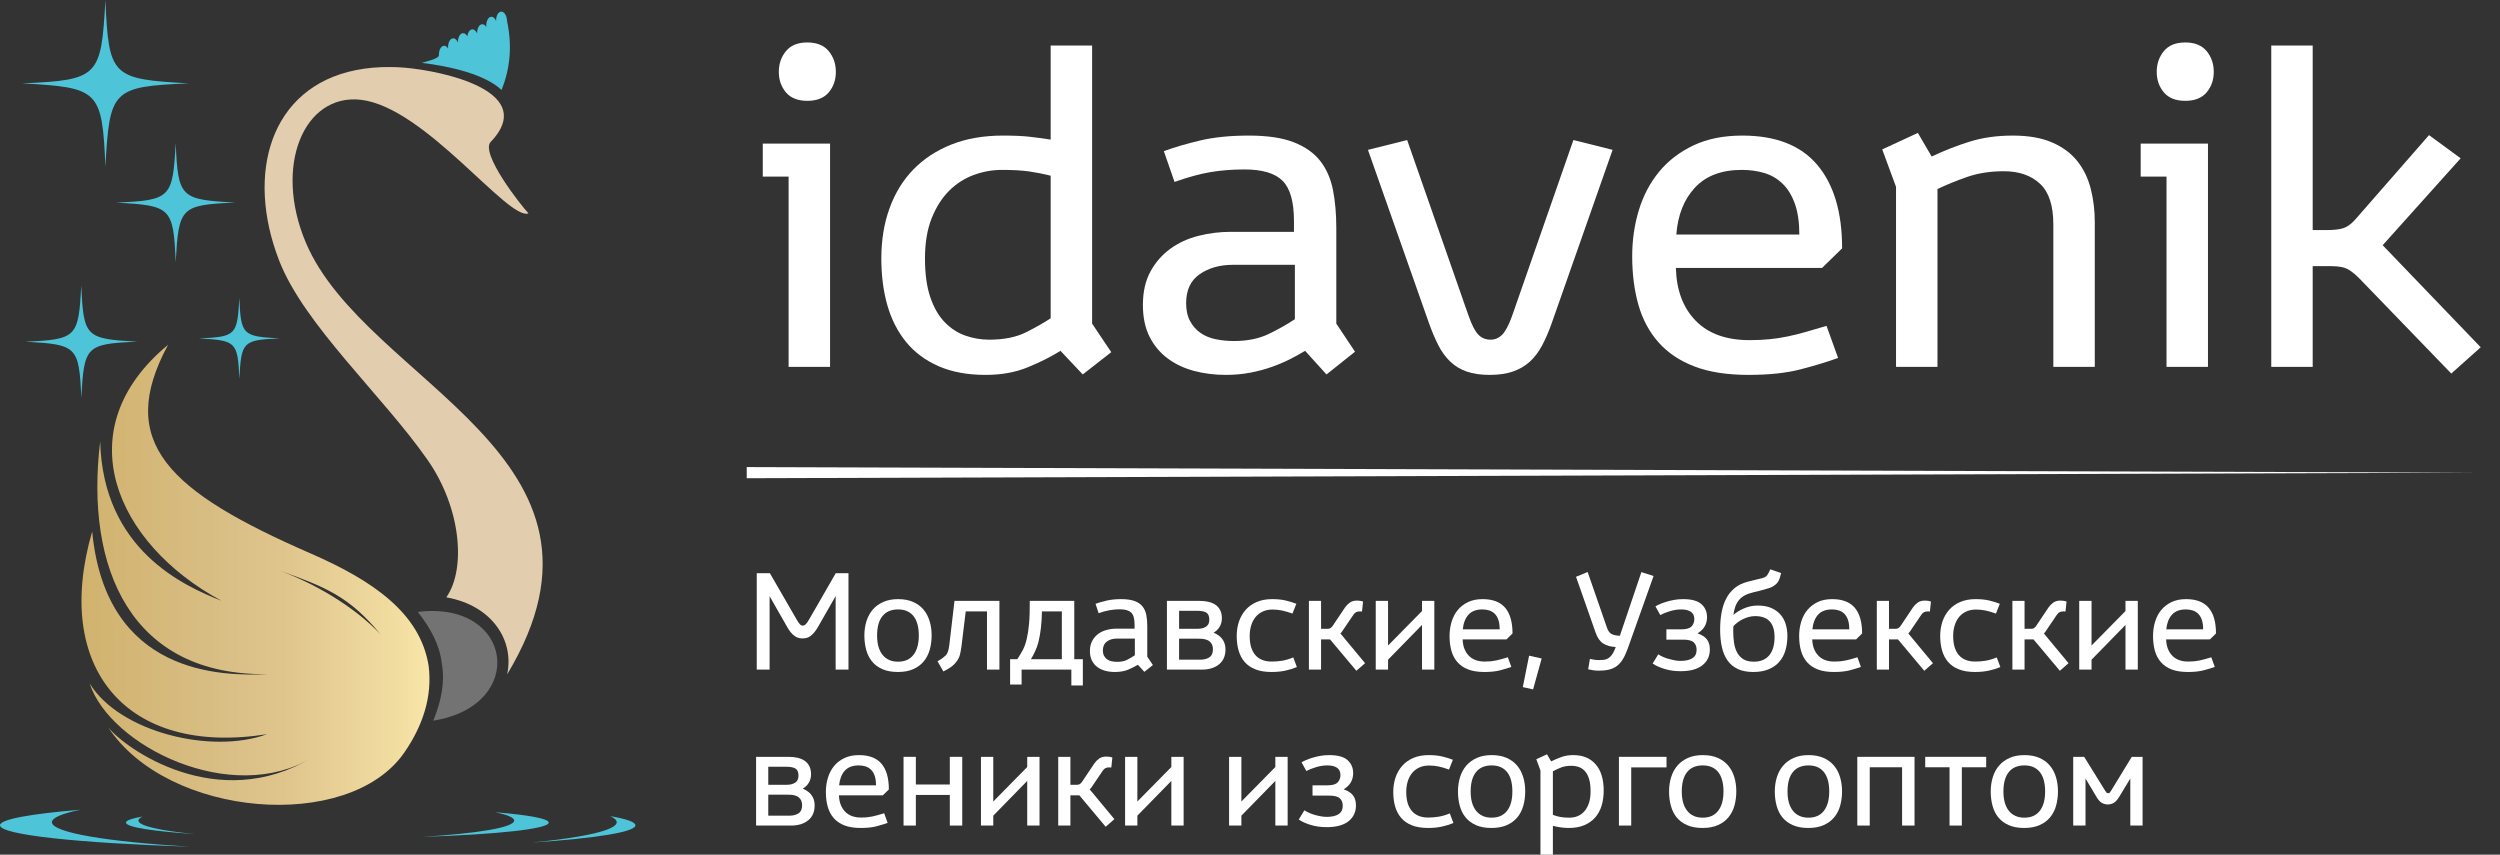
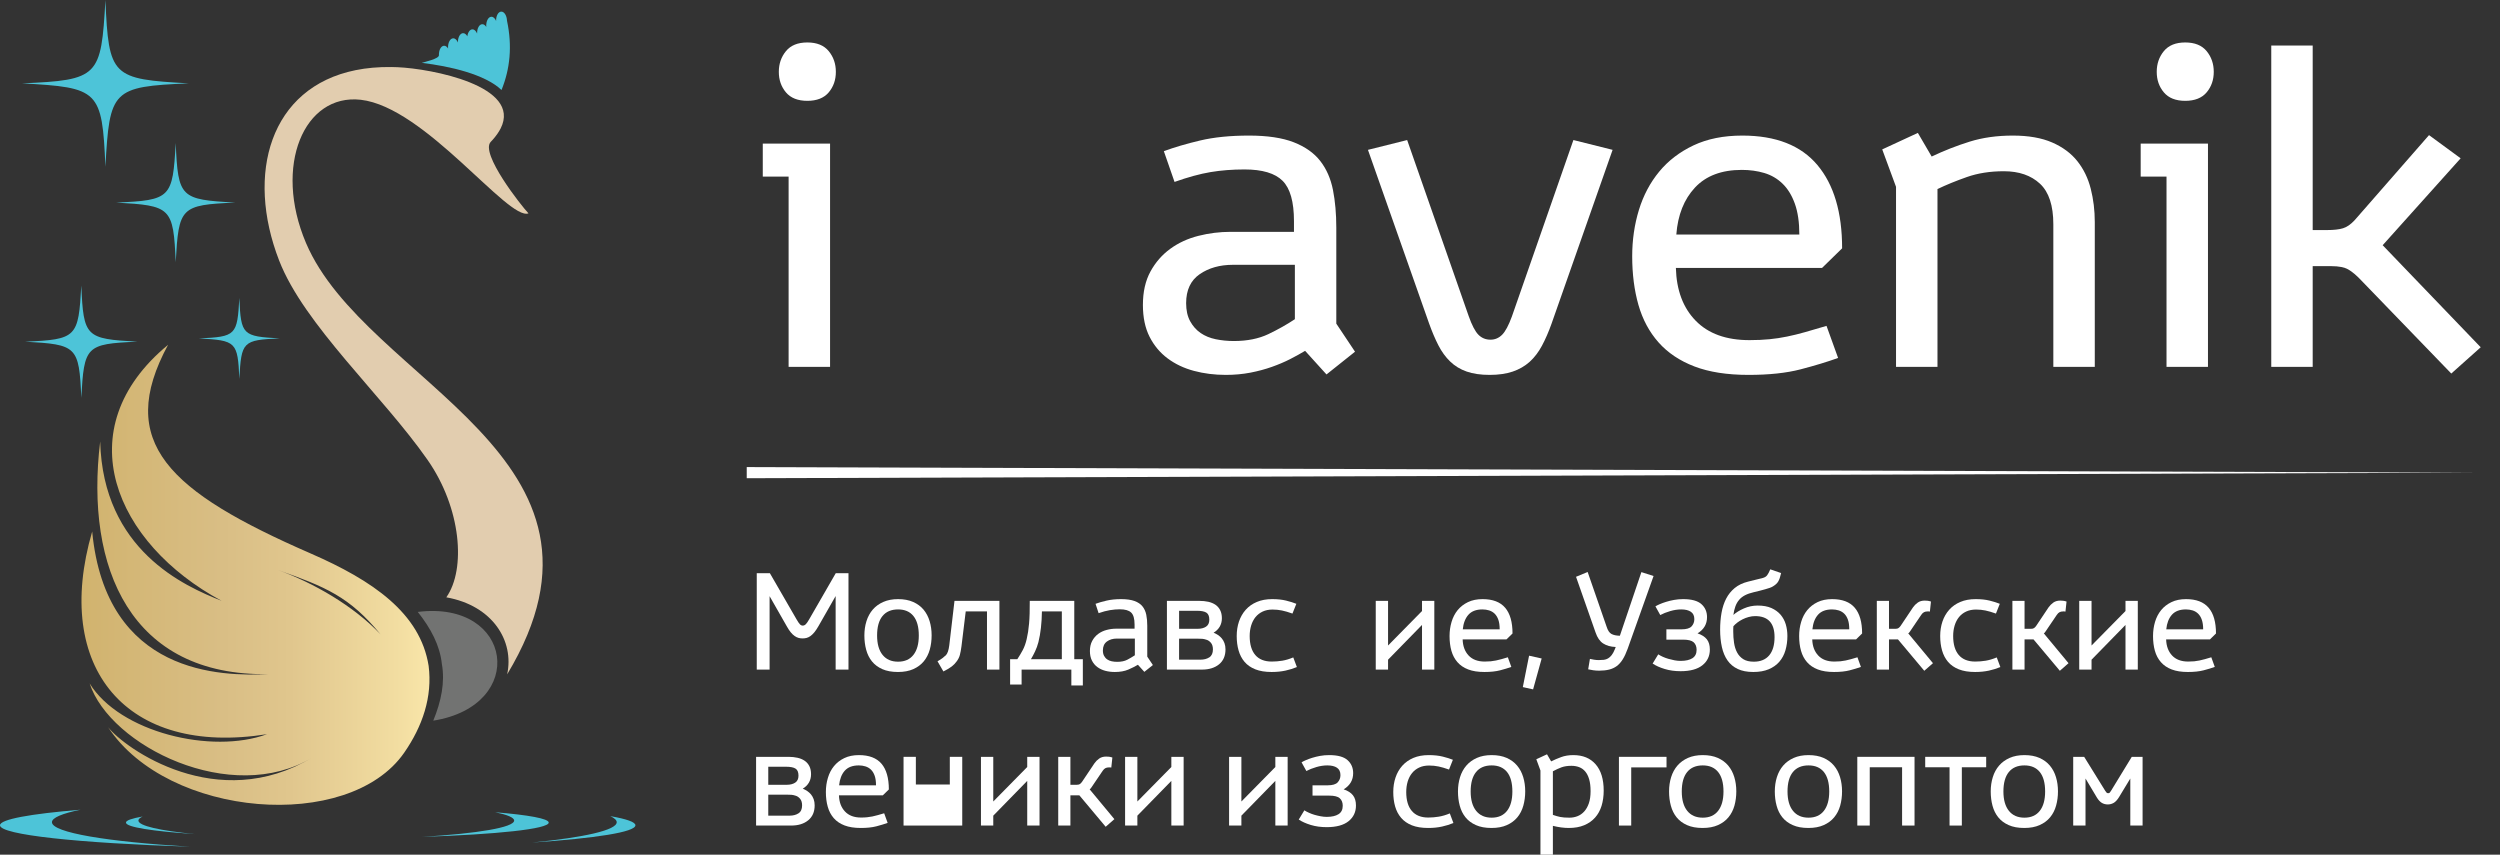
<svg xmlns="http://www.w3.org/2000/svg" width="117" height="40" viewBox="0 0 117 40" fill="none">
  <rect x="0" y="0" width="117" height="40" fill="#333333" stroke="none" />
  <path d="M35.416 26.825H36.03L37.281 28.99C37.344 29.099 37.395 29.174 37.434 29.215C37.474 29.257 37.519 29.278 37.569 29.278C37.619 29.278 37.665 29.258 37.706 29.218C37.748 29.179 37.8 29.105 37.863 28.996L39.114 26.825H39.709V31.336H39.108V27.895L38.301 29.309C38.234 29.426 38.169 29.522 38.107 29.597C38.044 29.672 37.983 29.73 37.922 29.772C37.862 29.814 37.801 29.842 37.741 29.857C37.68 29.871 37.619 29.878 37.556 29.878C37.494 29.878 37.432 29.87 37.372 29.854C37.311 29.837 37.251 29.808 37.19 29.766C37.13 29.724 37.069 29.667 37.009 29.594C36.948 29.521 36.887 29.428 36.824 29.315L36.017 27.901V31.336H35.416V26.825H35.416Z" fill="white" />
  <path d="M42.024 31.449C41.736 31.449 41.492 31.404 41.291 31.315C41.091 31.225 40.929 31.104 40.807 30.952C40.684 30.8 40.594 30.619 40.538 30.411C40.481 30.202 40.453 29.979 40.453 29.741C40.453 29.503 40.485 29.28 40.55 29.072C40.615 28.863 40.713 28.683 40.844 28.53C40.975 28.378 41.14 28.258 41.338 28.171C41.536 28.083 41.767 28.039 42.03 28.039C42.301 28.039 42.536 28.083 42.734 28.171C42.932 28.258 43.094 28.378 43.222 28.53C43.349 28.683 43.444 28.862 43.506 29.069C43.569 29.275 43.6 29.497 43.6 29.735C43.6 29.973 43.571 30.196 43.513 30.404C43.454 30.613 43.361 30.794 43.234 30.949C43.107 31.103 42.943 31.225 42.743 31.315C42.543 31.404 42.303 31.449 42.024 31.449ZM42.03 30.967C42.343 30.967 42.583 30.861 42.749 30.648C42.916 30.436 43 30.133 43 29.741C43 29.341 42.916 29.037 42.749 28.831C42.583 28.624 42.343 28.521 42.03 28.521C41.713 28.521 41.47 28.624 41.301 28.831C41.132 29.037 41.048 29.341 41.048 29.741C41.048 30.133 41.133 30.436 41.304 30.648C41.475 30.861 41.717 30.967 42.03 30.967Z" fill="white" />
  <path d="M43.876 30.949C43.984 30.886 44.066 30.833 44.123 30.789C44.179 30.745 44.23 30.701 44.276 30.655C44.309 30.617 44.339 30.563 44.364 30.492C44.389 30.421 44.41 30.325 44.426 30.204L44.67 28.121H46.773V31.337H46.191V28.615H45.196L44.996 30.254C44.975 30.413 44.95 30.546 44.921 30.655C44.891 30.763 44.841 30.863 44.77 30.955C44.712 31.038 44.636 31.117 44.542 31.19C44.448 31.263 44.318 31.341 44.151 31.424L43.876 30.949Z" fill="white" />
  <path d="M47.273 30.849H47.611C47.703 30.711 47.787 30.57 47.864 30.426C47.941 30.282 48.003 30.11 48.049 29.91C48.074 29.802 48.096 29.688 48.115 29.569C48.133 29.45 48.149 29.32 48.161 29.178C48.174 29.036 48.182 28.879 48.187 28.706C48.191 28.533 48.193 28.337 48.193 28.121H50.276V30.849H50.677V32.081H50.139V31.337H47.811V32.037H47.273V30.849H47.273ZM49.694 30.849V28.615H48.762C48.754 29.161 48.7 29.639 48.599 30.048C48.558 30.206 48.505 30.353 48.44 30.489C48.375 30.624 48.312 30.744 48.249 30.849H49.694Z" fill="white" />
  <path d="M53.255 31.111C53.129 31.186 52.979 31.262 52.804 31.337C52.629 31.412 52.418 31.449 52.172 31.449C52.014 31.449 51.864 31.43 51.725 31.393C51.585 31.355 51.462 31.297 51.356 31.218C51.249 31.139 51.165 31.038 51.102 30.914C51.039 30.791 51.008 30.642 51.008 30.467C51.008 30.283 51.044 30.126 51.115 29.995C51.186 29.863 51.278 29.755 51.393 29.669C51.508 29.584 51.639 29.521 51.787 29.482C51.935 29.442 52.087 29.422 52.241 29.422H53.098V29.228C53.098 28.957 53.045 28.77 52.939 28.668C52.832 28.566 52.654 28.515 52.404 28.515C52.262 28.515 52.109 28.528 51.944 28.555C51.779 28.583 51.603 28.63 51.415 28.696L51.271 28.258C51.417 28.204 51.59 28.154 51.791 28.108C51.991 28.062 52.216 28.039 52.466 28.039C52.725 28.039 52.934 28.069 53.095 28.127C53.255 28.185 53.38 28.269 53.467 28.377C53.555 28.486 53.614 28.617 53.646 28.771C53.677 28.926 53.692 29.097 53.692 29.284V30.73L53.955 31.124L53.555 31.443L53.255 31.111ZM53.111 29.885H52.272C52.084 29.885 51.928 29.931 51.803 30.023C51.678 30.115 51.615 30.254 51.615 30.442C51.615 30.542 51.634 30.627 51.671 30.695C51.709 30.764 51.758 30.82 51.819 30.861C51.879 30.903 51.95 30.932 52.031 30.949C52.112 30.966 52.197 30.974 52.285 30.974C52.472 30.974 52.629 30.942 52.754 30.877C52.879 30.812 52.998 30.742 53.111 30.667V29.885Z" fill="white" />
  <path d="M54.612 28.121H56.126C56.281 28.121 56.422 28.135 56.552 28.164C56.681 28.194 56.793 28.241 56.887 28.305C56.98 28.37 57.053 28.454 57.105 28.559C57.158 28.663 57.184 28.788 57.184 28.934C57.184 29.084 57.149 29.217 57.081 29.331C57.012 29.446 56.917 29.539 56.796 29.61C56.867 29.639 56.936 29.675 57.002 29.719C57.069 29.763 57.129 29.816 57.181 29.879C57.233 29.941 57.275 30.015 57.306 30.101C57.337 30.186 57.353 30.283 57.353 30.392C57.353 30.692 57.253 30.925 57.052 31.09C56.852 31.254 56.585 31.337 56.252 31.337H54.612V28.121ZM56.051 29.428C56.21 29.428 56.34 29.395 56.442 29.328C56.544 29.261 56.596 29.153 56.596 29.003C56.596 28.84 56.55 28.73 56.458 28.671C56.366 28.613 56.216 28.584 56.008 28.584H55.182V29.428H56.051ZM56.176 30.873C56.343 30.873 56.483 30.837 56.596 30.764C56.708 30.691 56.765 30.567 56.765 30.392C56.765 30.258 56.732 30.154 56.668 30.079C56.603 30.004 56.529 29.956 56.445 29.935C56.383 29.914 56.324 29.902 56.27 29.897C56.216 29.893 56.153 29.891 56.083 29.891H55.181V30.873H56.176Z" fill="white" />
  <path d="M60.694 31.218C60.535 31.285 60.358 31.34 60.162 31.384C59.966 31.427 59.749 31.449 59.511 31.449C59.211 31.449 58.956 31.407 58.748 31.324C58.539 31.241 58.371 31.124 58.244 30.974C58.117 30.824 58.024 30.646 57.966 30.442C57.907 30.238 57.878 30.012 57.878 29.766C57.878 29.524 57.913 29.298 57.984 29.087C58.056 28.877 58.161 28.693 58.3 28.537C58.44 28.38 58.613 28.258 58.82 28.171C59.026 28.083 59.265 28.039 59.536 28.039C59.786 28.039 60.004 28.062 60.19 28.108C60.376 28.154 60.535 28.204 60.669 28.258L60.487 28.715C60.3 28.648 60.136 28.6 59.996 28.571C59.856 28.542 59.709 28.527 59.555 28.527C59.38 28.527 59.225 28.559 59.092 28.621C58.959 28.684 58.847 28.77 58.757 28.881C58.668 28.991 58.6 29.123 58.554 29.275C58.508 29.427 58.485 29.591 58.485 29.766C58.485 30.154 58.573 30.45 58.748 30.655C58.923 30.859 59.18 30.961 59.518 30.961C59.68 30.961 59.844 30.948 60.009 30.921C60.174 30.894 60.346 30.842 60.525 30.767L60.694 31.218Z" fill="white" />
-   <path d="M61.257 28.121H61.826V29.429H62.127C62.189 29.429 62.237 29.417 62.27 29.394C62.304 29.371 62.337 29.337 62.37 29.291L62.952 28.421C63.011 28.338 63.084 28.265 63.171 28.202C63.259 28.14 63.367 28.108 63.497 28.108C63.534 28.108 63.577 28.111 63.625 28.115C63.673 28.119 63.728 28.131 63.791 28.152L63.741 28.622C63.72 28.617 63.7 28.615 63.681 28.615C63.663 28.615 63.645 28.615 63.628 28.615C63.566 28.615 63.511 28.627 63.465 28.65C63.42 28.673 63.376 28.715 63.334 28.778L62.821 29.535C62.809 29.556 62.795 29.576 62.78 29.594C62.766 29.613 62.748 29.629 62.727 29.641L63.885 31.037L63.478 31.393L62.245 29.923H61.826V31.337H61.257V28.121Z" fill="white" />
  <path d="M64.385 28.121H64.961V30.21L66.55 28.596V28.121H67.126V31.337H66.55V29.247L64.961 30.874V31.337H64.385V28.121Z" fill="white" />
  <path d="M70.73 31.212C70.579 31.266 70.404 31.319 70.204 31.371C70.004 31.423 69.76 31.449 69.472 31.449C69.171 31.449 68.918 31.41 68.712 31.33C68.505 31.251 68.337 31.137 68.208 30.989C68.079 30.841 67.985 30.664 67.926 30.458C67.868 30.251 67.839 30.021 67.839 29.766C67.839 29.537 67.87 29.317 67.933 29.106C67.995 28.895 68.09 28.712 68.217 28.555C68.344 28.399 68.505 28.274 68.699 28.18C68.893 28.086 69.121 28.039 69.384 28.039C69.86 28.039 70.212 28.174 70.442 28.443C70.671 28.712 70.786 29.113 70.786 29.647L70.504 29.923H68.452C68.46 30.235 68.553 30.487 68.73 30.677C68.908 30.866 69.159 30.961 69.484 30.961C69.588 30.961 69.682 30.957 69.766 30.949C69.849 30.94 69.932 30.928 70.013 30.911C70.094 30.895 70.179 30.874 70.266 30.849C70.354 30.824 70.454 30.794 70.567 30.761L70.73 31.212ZM70.185 29.453C70.185 29.274 70.164 29.125 70.123 29.006C70.081 28.887 70.023 28.792 69.951 28.721C69.877 28.65 69.792 28.599 69.694 28.568C69.596 28.537 69.491 28.521 69.378 28.521C69.09 28.521 68.872 28.604 68.724 28.768C68.576 28.933 68.487 29.162 68.458 29.453H70.185Z" fill="white" />
  <path d="M71.561 30.686L72.15 30.817L71.749 32.263L71.268 32.156L71.561 30.686Z" fill="white" />
  <path d="M74.408 30.836C74.454 30.849 74.517 30.861 74.596 30.873C74.675 30.886 74.75 30.892 74.821 30.892C74.909 30.892 74.988 30.888 75.059 30.88C75.13 30.871 75.196 30.849 75.256 30.814C75.317 30.779 75.373 30.727 75.425 30.661C75.477 30.594 75.526 30.504 75.572 30.392L75.616 30.279C75.382 30.271 75.187 30.216 75.031 30.116C74.874 30.016 74.755 29.843 74.671 29.597L73.758 26.994L74.302 26.769L75.191 29.334C75.245 29.505 75.32 29.617 75.416 29.669C75.512 29.721 75.643 29.75 75.81 29.753L76.817 26.775L77.387 26.957L76.173 30.367C76.102 30.563 76.026 30.727 75.944 30.858C75.863 30.989 75.77 31.093 75.666 31.171C75.562 31.248 75.442 31.303 75.306 31.337C75.171 31.37 75.015 31.387 74.84 31.387C74.744 31.387 74.652 31.38 74.565 31.368C74.477 31.355 74.398 31.341 74.327 31.324L74.408 30.836Z" fill="white" />
  <path d="M77.606 30.623C77.664 30.661 77.734 30.698 77.815 30.736C77.897 30.773 77.984 30.806 78.078 30.833C78.172 30.86 78.268 30.883 78.366 30.902C78.464 30.921 78.559 30.93 78.65 30.93C78.888 30.93 79.073 30.888 79.204 30.805C79.336 30.721 79.401 30.59 79.401 30.411C79.401 30.261 79.355 30.144 79.264 30.06C79.172 29.977 79.007 29.935 78.769 29.935H77.987V29.453H78.694C78.924 29.453 79.081 29.406 79.167 29.313C79.252 29.219 79.295 29.107 79.295 28.978C79.295 28.819 79.241 28.704 79.132 28.631C79.024 28.558 78.874 28.521 78.682 28.521C78.515 28.521 78.343 28.547 78.166 28.599C77.988 28.651 77.833 28.713 77.7 28.784L77.474 28.377C77.52 28.348 77.586 28.315 77.671 28.277C77.757 28.239 77.856 28.203 77.969 28.168C78.081 28.132 78.205 28.102 78.341 28.077C78.476 28.052 78.619 28.039 78.769 28.039C79.166 28.039 79.451 28.117 79.627 28.274C79.802 28.43 79.889 28.634 79.889 28.884C79.889 29.209 79.741 29.462 79.445 29.641C79.641 29.708 79.786 29.801 79.88 29.919C79.974 30.038 80.021 30.198 80.021 30.398C80.021 30.703 79.905 30.948 79.674 31.133C79.442 31.319 79.101 31.412 78.65 31.412C78.379 31.412 78.131 31.377 77.906 31.308C77.681 31.24 77.493 31.155 77.343 31.055L77.606 30.623Z" fill="white" />
  <path d="M83.356 26.819C83.335 26.911 83.314 26.988 83.293 27.051C83.272 27.113 83.248 27.168 83.221 27.213C83.194 27.259 83.16 27.3 83.121 27.335C83.081 27.371 83.034 27.405 82.98 27.439C82.943 27.464 82.891 27.488 82.827 27.511C82.762 27.534 82.689 27.556 82.608 27.579C82.526 27.602 82.441 27.625 82.351 27.648C82.261 27.671 82.171 27.693 82.079 27.714C81.916 27.752 81.779 27.799 81.666 27.858C81.554 27.916 81.461 27.989 81.388 28.077C81.315 28.164 81.257 28.266 81.216 28.38C81.174 28.495 81.143 28.627 81.122 28.778C81.247 28.665 81.412 28.564 81.616 28.474C81.82 28.385 82.035 28.34 82.261 28.34C82.511 28.34 82.724 28.378 82.899 28.455C83.074 28.533 83.218 28.637 83.331 28.768C83.443 28.9 83.525 29.051 83.575 29.222C83.625 29.393 83.65 29.574 83.65 29.766C83.65 30.004 83.619 30.226 83.559 30.433C83.499 30.639 83.404 30.817 83.274 30.968C83.145 31.118 82.979 31.236 82.777 31.321C82.575 31.406 82.334 31.449 82.054 31.449C81.766 31.449 81.523 31.402 81.325 31.308C81.127 31.215 80.968 31.081 80.847 30.908C80.726 30.735 80.638 30.526 80.584 30.282C80.529 30.038 80.502 29.766 80.502 29.466C80.502 29.186 80.524 28.924 80.568 28.677C80.612 28.431 80.684 28.211 80.784 28.017C80.884 27.823 81.018 27.658 81.184 27.52C81.351 27.382 81.56 27.282 81.81 27.22C81.919 27.191 82.032 27.162 82.151 27.135C82.27 27.108 82.384 27.08 82.492 27.051C82.588 27.026 82.659 26.982 82.705 26.919C82.751 26.857 82.799 26.765 82.849 26.644L83.356 26.819ZM81.122 29.309C81.118 29.351 81.116 29.393 81.116 29.434C81.116 29.476 81.116 29.52 81.116 29.566C81.116 29.741 81.128 29.913 81.153 30.082C81.178 30.251 81.225 30.401 81.294 30.532C81.363 30.664 81.46 30.769 81.585 30.849C81.71 30.928 81.875 30.967 82.079 30.967C82.392 30.967 82.632 30.868 82.799 30.67C82.965 30.472 83.049 30.188 83.049 29.816C83.049 29.161 82.746 28.834 82.142 28.834C82.041 28.834 81.941 28.847 81.841 28.875C81.741 28.902 81.645 28.938 81.553 28.984C81.462 29.03 81.379 29.081 81.306 29.137C81.233 29.194 81.172 29.251 81.122 29.309Z" fill="white" />
  <path d="M87.091 31.212C86.941 31.266 86.766 31.319 86.565 31.371C86.365 31.423 86.121 31.449 85.833 31.449C85.533 31.449 85.279 31.41 85.073 31.33C84.866 31.251 84.698 31.137 84.569 30.989C84.44 30.841 84.346 30.664 84.288 30.458C84.229 30.251 84.2 30.021 84.2 29.766C84.2 29.537 84.231 29.317 84.294 29.106C84.356 28.895 84.451 28.712 84.579 28.555C84.706 28.399 84.866 28.274 85.06 28.18C85.254 28.086 85.483 28.039 85.745 28.039C86.221 28.039 86.573 28.174 86.803 28.443C87.032 28.712 87.147 29.113 87.147 29.647L86.865 29.923H84.813C84.822 30.235 84.914 30.487 85.092 30.677C85.269 30.866 85.52 30.961 85.846 30.961C85.95 30.961 86.043 30.957 86.127 30.949C86.21 30.94 86.293 30.928 86.374 30.911C86.455 30.895 86.54 30.874 86.628 30.849C86.715 30.824 86.815 30.794 86.928 30.761L87.091 31.212ZM86.546 29.453C86.546 29.274 86.525 29.125 86.484 29.006C86.442 28.887 86.385 28.792 86.312 28.721C86.239 28.65 86.153 28.599 86.055 28.568C85.957 28.537 85.852 28.521 85.739 28.521C85.451 28.521 85.233 28.604 85.085 28.768C84.937 28.933 84.849 29.162 84.82 29.453H86.546Z" fill="white" />
  <path d="M87.835 28.121H88.405V29.429H88.705C88.768 29.429 88.816 29.417 88.849 29.394C88.882 29.371 88.916 29.337 88.949 29.291L89.531 28.421C89.589 28.338 89.662 28.265 89.75 28.202C89.838 28.14 89.946 28.108 90.075 28.108C90.113 28.108 90.156 28.111 90.204 28.115C90.251 28.119 90.307 28.131 90.369 28.152L90.319 28.622C90.298 28.617 90.278 28.615 90.26 28.615C90.241 28.615 90.223 28.615 90.207 28.615C90.144 28.615 90.09 28.627 90.044 28.65C89.998 28.673 89.954 28.715 89.912 28.778L89.4 29.535C89.387 29.556 89.373 29.576 89.359 29.594C89.344 29.613 89.326 29.629 89.305 29.641L90.463 31.037L90.056 31.393L88.824 29.923H88.405V31.337H87.835V28.121Z" fill="white" />
  <path d="M93.617 31.218C93.458 31.285 93.281 31.34 93.085 31.384C92.888 31.427 92.672 31.449 92.434 31.449C92.134 31.449 91.879 31.407 91.671 31.324C91.462 31.241 91.294 31.124 91.167 30.974C91.04 30.824 90.947 30.646 90.889 30.442C90.83 30.238 90.801 30.012 90.801 29.766C90.801 29.524 90.836 29.298 90.907 29.087C90.978 28.877 91.084 28.693 91.223 28.537C91.363 28.38 91.536 28.258 91.743 28.171C91.949 28.083 92.188 28.039 92.459 28.039C92.709 28.039 92.927 28.062 93.113 28.108C93.298 28.154 93.458 28.204 93.591 28.258L93.41 28.715C93.222 28.648 93.059 28.6 92.919 28.571C92.779 28.542 92.632 28.527 92.478 28.527C92.303 28.527 92.148 28.559 92.015 28.621C91.881 28.684 91.77 28.77 91.68 28.881C91.591 28.991 91.523 29.123 91.477 29.275C91.431 29.427 91.408 29.591 91.408 29.766C91.408 30.154 91.496 30.45 91.671 30.655C91.846 30.859 92.103 30.961 92.441 30.961C92.603 30.961 92.767 30.948 92.932 30.921C93.096 30.894 93.268 30.842 93.448 30.767L93.617 31.218Z" fill="white" />
  <path d="M94.18 28.121H94.749V29.429H95.049C95.112 29.429 95.16 29.417 95.193 29.394C95.227 29.371 95.26 29.337 95.293 29.291L95.875 28.421C95.934 28.338 96.007 28.265 96.094 28.202C96.182 28.14 96.29 28.108 96.42 28.108C96.457 28.108 96.5 28.111 96.548 28.115C96.596 28.119 96.651 28.131 96.714 28.152L96.664 28.622C96.643 28.617 96.623 28.615 96.604 28.615C96.585 28.615 96.568 28.615 96.551 28.615C96.488 28.615 96.434 28.627 96.388 28.65C96.342 28.673 96.299 28.715 96.257 28.778L95.744 29.535C95.731 29.556 95.718 29.576 95.703 29.594C95.688 29.613 95.671 29.629 95.65 29.641L96.807 31.037L96.401 31.393L95.168 29.923H94.749V31.337H94.18V28.121Z" fill="white" />
  <path d="M97.308 28.121H97.884V30.21L99.473 28.596V28.121H100.049V31.337H99.473V29.247L97.884 30.874V31.337H97.308V28.121Z" fill="white" />
  <path d="M103.652 31.212C103.502 31.266 103.327 31.319 103.127 31.371C102.926 31.423 102.682 31.449 102.395 31.449C102.094 31.449 101.841 31.41 101.634 31.33C101.428 31.251 101.26 31.137 101.131 30.989C101.001 30.841 100.907 30.664 100.849 30.458C100.791 30.251 100.762 30.021 100.762 29.766C100.762 29.537 100.793 29.317 100.855 29.106C100.918 28.895 101.013 28.712 101.14 28.555C101.267 28.399 101.428 28.274 101.622 28.18C101.816 28.086 102.044 28.039 102.307 28.039C102.782 28.039 103.135 28.174 103.364 28.443C103.594 28.712 103.708 29.113 103.708 29.647L103.427 29.923H101.375C101.383 30.235 101.476 30.487 101.653 30.677C101.83 30.866 102.082 30.961 102.407 30.961C102.511 30.961 102.605 30.957 102.689 30.949C102.772 30.94 102.854 30.928 102.936 30.911C103.017 30.895 103.102 30.874 103.189 30.849C103.277 30.824 103.377 30.794 103.489 30.761L103.652 31.212ZM103.108 29.453C103.108 29.274 103.087 29.125 103.045 29.006C103.004 28.887 102.946 28.792 102.873 28.721C102.8 28.65 102.715 28.599 102.617 28.568C102.519 28.537 102.413 28.521 102.301 28.521C102.013 28.521 101.795 28.604 101.647 28.768C101.499 28.933 101.41 29.162 101.381 29.453H103.108Z" fill="white" />
  <path d="M35.385 35.42H36.899C37.054 35.42 37.196 35.435 37.325 35.464C37.454 35.493 37.566 35.54 37.66 35.605C37.753 35.669 37.826 35.754 37.879 35.858C37.931 35.962 37.957 36.088 37.957 36.233C37.957 36.384 37.922 36.516 37.854 36.631C37.785 36.746 37.69 36.838 37.569 36.909C37.64 36.938 37.709 36.975 37.775 37.019C37.842 37.063 37.901 37.116 37.954 37.178C38.006 37.241 38.047 37.315 38.079 37.4C38.11 37.486 38.126 37.583 38.126 37.691C38.126 37.992 38.026 38.224 37.825 38.389C37.625 38.554 37.358 38.636 37.025 38.636H35.385V35.42ZM36.824 36.728C36.983 36.728 37.113 36.694 37.215 36.628C37.317 36.561 37.369 36.453 37.369 36.302C37.369 36.14 37.323 36.029 37.231 35.971C37.139 35.912 36.989 35.883 36.781 35.883H35.955V36.728H36.824ZM36.949 38.173C37.116 38.173 37.256 38.137 37.369 38.064C37.481 37.991 37.538 37.867 37.538 37.691C37.538 37.558 37.505 37.453 37.441 37.378C37.376 37.303 37.302 37.255 37.218 37.234C37.156 37.214 37.097 37.201 37.043 37.197C36.989 37.193 36.926 37.191 36.855 37.191H35.955V38.173H36.949Z" fill="white" />
  <path d="M41.542 38.511C41.392 38.565 41.216 38.618 41.016 38.671C40.816 38.723 40.572 38.749 40.284 38.749C39.984 38.749 39.73 38.709 39.524 38.63C39.318 38.551 39.15 38.437 39.02 38.289C38.891 38.141 38.797 37.964 38.739 37.757C38.68 37.551 38.651 37.32 38.651 37.066C38.651 36.836 38.682 36.616 38.745 36.406C38.807 36.195 38.902 36.011 39.03 35.855C39.157 35.699 39.317 35.574 39.511 35.48C39.705 35.386 39.934 35.339 40.196 35.339C40.672 35.339 41.024 35.473 41.254 35.742C41.483 36.011 41.598 36.413 41.598 36.947L41.316 37.222H39.264C39.272 37.535 39.365 37.786 39.543 37.976C39.72 38.166 39.971 38.261 40.296 38.261C40.401 38.261 40.495 38.257 40.578 38.248C40.661 38.24 40.744 38.227 40.825 38.211C40.907 38.194 40.991 38.173 41.079 38.148C41.166 38.123 41.266 38.094 41.379 38.061L41.542 38.511ZM40.997 36.753C40.997 36.574 40.977 36.424 40.935 36.306C40.893 36.187 40.836 36.092 40.763 36.021C40.69 35.95 40.604 35.899 40.506 35.868C40.408 35.836 40.303 35.821 40.19 35.821C39.903 35.821 39.684 35.903 39.536 36.068C39.388 36.233 39.3 36.461 39.27 36.753H40.997Z" fill="white" />
-   <path d="M42.286 35.42H42.862V36.715H44.451V35.42H45.033V38.636H44.451V37.203H42.862V38.636H42.286V35.42Z" fill="white" />
+   <path d="M42.286 35.42H42.862V36.715H44.451V35.42H45.033V38.636H44.451H42.862V38.636H42.286V35.42Z" fill="white" />
  <path d="M45.909 35.42H46.485V37.51L48.074 35.896V35.42H48.65V38.636H48.074V36.546L46.485 38.173V38.636H45.909V35.42Z" fill="white" />
  <path d="M49.525 35.42H50.095V36.728H50.395C50.458 36.728 50.506 36.716 50.539 36.694C50.572 36.67 50.606 36.636 50.639 36.59L51.221 35.721C51.279 35.637 51.352 35.564 51.44 35.502C51.528 35.439 51.636 35.408 51.765 35.408C51.803 35.408 51.846 35.41 51.894 35.414C51.941 35.418 51.997 35.431 52.059 35.452L52.009 35.921C51.989 35.917 51.969 35.914 51.95 35.914C51.931 35.914 51.913 35.914 51.897 35.914C51.834 35.914 51.78 35.926 51.734 35.949C51.688 35.972 51.644 36.015 51.603 36.077L51.09 36.834C51.077 36.855 51.063 36.875 51.049 36.894C51.034 36.913 51.016 36.928 50.996 36.941L52.153 38.336L51.746 38.693L50.514 37.222H50.095V38.636H49.525V35.42Z" fill="white" />
  <path d="M52.654 35.42H53.229V37.51L54.819 35.896V35.42H55.394V38.636H54.819V36.546L53.229 38.173V38.636H52.654V35.42Z" fill="white" />
  <path d="M57.521 35.42H58.097V37.51L59.686 35.896V35.42H60.262V38.636H59.686V36.546L58.097 38.173V38.636H57.521V35.42Z" fill="white" />
  <path d="M61.044 37.923C61.102 37.961 61.172 37.998 61.254 38.035C61.335 38.073 61.422 38.105 61.516 38.133C61.61 38.16 61.706 38.183 61.804 38.201C61.902 38.22 61.997 38.23 62.089 38.23C62.327 38.23 62.511 38.188 62.643 38.104C62.774 38.021 62.84 37.89 62.84 37.71C62.84 37.56 62.794 37.443 62.702 37.36C62.61 37.276 62.446 37.235 62.208 37.235H61.426V36.753H62.133C62.362 36.753 62.52 36.706 62.605 36.612C62.691 36.518 62.733 36.407 62.733 36.277C62.733 36.119 62.679 36.003 62.571 35.93C62.462 35.857 62.312 35.821 62.12 35.821C61.953 35.821 61.781 35.847 61.604 35.899C61.427 35.951 61.271 36.013 61.138 36.083L60.913 35.677C60.958 35.648 61.024 35.614 61.11 35.577C61.195 35.539 61.294 35.503 61.407 35.467C61.52 35.432 61.644 35.401 61.779 35.376C61.915 35.351 62.058 35.339 62.208 35.339C62.604 35.339 62.89 35.417 63.065 35.574C63.24 35.73 63.328 35.933 63.328 36.184C63.328 36.509 63.18 36.761 62.883 36.941C63.08 37.007 63.225 37.1 63.318 37.219C63.412 37.338 63.459 37.498 63.459 37.698C63.459 38.002 63.343 38.247 63.112 38.433C62.88 38.618 62.539 38.711 62.089 38.711C61.818 38.711 61.57 38.677 61.344 38.608C61.119 38.539 60.931 38.455 60.781 38.355L61.044 37.923Z" fill="white" />
  <path d="M68.02 38.517C67.862 38.584 67.684 38.639 67.488 38.683C67.292 38.727 67.075 38.749 66.838 38.749C66.537 38.749 66.283 38.707 66.074 38.624C65.866 38.54 65.698 38.423 65.571 38.273C65.443 38.123 65.351 37.946 65.292 37.742C65.234 37.537 65.205 37.312 65.205 37.066C65.205 36.824 65.24 36.597 65.311 36.387C65.382 36.176 65.487 35.993 65.627 35.836C65.767 35.68 65.94 35.558 66.146 35.47C66.353 35.383 66.591 35.339 66.863 35.339C67.113 35.339 67.331 35.362 67.516 35.408C67.702 35.454 67.862 35.504 67.995 35.558L67.814 36.015C67.626 35.948 67.462 35.9 67.323 35.871C67.183 35.842 67.036 35.827 66.882 35.827C66.706 35.827 66.552 35.858 66.418 35.921C66.285 35.983 66.173 36.07 66.084 36.18C65.994 36.291 65.926 36.422 65.88 36.575C65.835 36.727 65.812 36.891 65.812 37.066C65.812 37.454 65.899 37.75 66.075 37.954C66.25 38.159 66.506 38.261 66.844 38.261C67.007 38.261 67.17 38.247 67.335 38.22C67.5 38.193 67.672 38.142 67.851 38.067L68.02 38.517Z" fill="white" />
  <path d="M69.803 38.749C69.515 38.749 69.271 38.704 69.071 38.614C68.871 38.525 68.709 38.404 68.586 38.251C68.463 38.099 68.374 37.919 68.317 37.71C68.261 37.502 68.233 37.279 68.233 37.041C68.233 36.803 68.265 36.58 68.33 36.371C68.394 36.163 68.493 35.982 68.624 35.83C68.755 35.678 68.92 35.558 69.118 35.47C69.316 35.383 69.547 35.339 69.809 35.339C70.081 35.339 70.315 35.383 70.513 35.47C70.711 35.558 70.874 35.678 71.001 35.83C71.129 35.982 71.224 36.162 71.286 36.368C71.349 36.575 71.38 36.797 71.38 37.035C71.38 37.272 71.351 37.495 71.292 37.704C71.234 37.913 71.141 38.094 71.014 38.248C70.886 38.403 70.723 38.525 70.523 38.614C70.323 38.704 70.083 38.749 69.803 38.749ZM69.809 38.267C70.122 38.267 70.362 38.161 70.529 37.948C70.696 37.735 70.779 37.433 70.779 37.041C70.779 36.64 70.696 36.337 70.529 36.13C70.362 35.924 70.122 35.821 69.809 35.821C69.493 35.821 69.249 35.924 69.081 36.13C68.912 36.337 68.827 36.64 68.827 37.041C68.827 37.433 68.913 37.735 69.084 37.948C69.255 38.161 69.497 38.267 69.809 38.267Z" fill="white" />
  <path d="M72.093 36.059L71.899 35.533L72.4 35.301L72.594 35.633C72.736 35.562 72.891 35.495 73.06 35.433C73.229 35.37 73.42 35.339 73.632 35.339C74.079 35.339 74.427 35.483 74.677 35.771C74.928 36.059 75.053 36.469 75.053 37.003C75.053 37.262 75.019 37.499 74.953 37.714C74.886 37.928 74.785 38.112 74.649 38.264C74.514 38.416 74.344 38.535 74.139 38.621C73.935 38.706 73.695 38.749 73.42 38.749C73.311 38.749 73.192 38.741 73.063 38.724C72.934 38.707 72.805 38.682 72.675 38.649V40H72.093V36.059H72.093ZM72.675 38.136C72.792 38.178 72.904 38.21 73.013 38.233C73.121 38.256 73.267 38.267 73.451 38.267C73.58 38.267 73.704 38.245 73.823 38.199C73.942 38.153 74.047 38.08 74.139 37.98C74.231 37.879 74.304 37.751 74.358 37.595C74.412 37.438 74.439 37.25 74.439 37.029C74.439 36.812 74.418 36.627 74.374 36.475C74.33 36.323 74.268 36.2 74.189 36.106C74.11 36.012 74.015 35.944 73.904 35.902C73.794 35.861 73.674 35.84 73.545 35.84C73.365 35.84 73.212 35.863 73.085 35.908C72.957 35.955 72.821 36.017 72.675 36.096V38.136H72.675Z" fill="white" />
  <path d="M75.766 35.42H77.993V35.914H76.341V38.636H75.766V35.42H75.766Z" fill="white" />
  <path d="M79.683 38.749C79.395 38.749 79.151 38.704 78.951 38.614C78.75 38.525 78.589 38.404 78.466 38.251C78.343 38.099 78.253 37.919 78.197 37.71C78.14 37.502 78.112 37.279 78.112 37.041C78.112 36.803 78.144 36.58 78.209 36.371C78.274 36.163 78.372 35.982 78.503 35.83C78.635 35.678 78.799 35.558 78.997 35.47C79.195 35.383 79.426 35.339 79.689 35.339C79.96 35.339 80.195 35.383 80.393 35.47C80.591 35.558 80.754 35.678 80.881 35.83C81.008 35.982 81.103 36.162 81.165 36.368C81.228 36.575 81.259 36.797 81.259 37.035C81.259 37.272 81.23 37.495 81.172 37.704C81.113 37.913 81.02 38.094 80.893 38.248C80.766 38.403 80.602 38.525 80.402 38.614C80.202 38.704 79.962 38.749 79.683 38.749ZM79.689 38.267C80.002 38.267 80.242 38.161 80.408 37.948C80.575 37.735 80.659 37.433 80.659 37.041C80.659 36.64 80.575 36.337 80.408 36.13C80.241 35.924 80.002 35.821 79.689 35.821C79.372 35.821 79.129 35.924 78.96 36.13C78.791 36.337 78.707 36.64 78.707 37.041C78.707 37.433 78.792 37.735 78.963 37.948C79.134 38.161 79.376 38.267 79.689 38.267Z" fill="white" />
  <path d="M84.632 38.749C84.344 38.749 84.1 38.704 83.9 38.614C83.699 38.525 83.538 38.404 83.415 38.251C83.292 38.099 83.202 37.919 83.146 37.71C83.089 37.502 83.061 37.279 83.061 37.041C83.061 36.803 83.093 36.58 83.158 36.371C83.223 36.163 83.321 35.982 83.452 35.83C83.584 35.678 83.748 35.558 83.947 35.47C84.144 35.383 84.375 35.339 84.638 35.339C84.909 35.339 85.144 35.383 85.342 35.47C85.54 35.558 85.703 35.678 85.83 35.83C85.957 35.982 86.052 36.162 86.114 36.368C86.177 36.575 86.208 36.797 86.208 37.035C86.208 37.272 86.179 37.495 86.121 37.704C86.062 37.913 85.969 38.094 85.842 38.248C85.715 38.403 85.551 38.525 85.351 38.614C85.151 38.704 84.911 38.749 84.632 38.749ZM84.638 38.267C84.951 38.267 85.191 38.161 85.357 37.948C85.524 37.735 85.608 37.433 85.608 37.041C85.608 36.64 85.524 36.337 85.357 36.13C85.19 35.924 84.951 35.821 84.638 35.821C84.321 35.821 84.078 35.924 83.909 36.13C83.74 36.337 83.656 36.64 83.656 37.041C83.656 37.433 83.741 37.735 83.912 37.948C84.083 38.161 84.325 38.267 84.638 38.267Z" fill="white" />
  <path d="M86.922 35.42H89.6V38.636H89.018V35.908H87.504V38.636H86.922V35.42Z" fill="white" />
  <path d="M91.239 35.908H90.1V35.42H92.953V35.908H91.814V38.636H91.239V35.908H91.239Z" fill="white" />
  <path d="M94.736 38.749C94.448 38.749 94.204 38.704 94.004 38.614C93.804 38.525 93.642 38.404 93.519 38.251C93.396 38.099 93.307 37.919 93.25 37.71C93.194 37.502 93.166 37.279 93.166 37.041C93.166 36.803 93.198 36.58 93.263 36.371C93.327 36.163 93.425 35.982 93.557 35.83C93.688 35.678 93.853 35.558 94.051 35.47C94.249 35.383 94.48 35.339 94.743 35.339C95.014 35.339 95.248 35.383 95.446 35.47C95.644 35.558 95.807 35.678 95.934 35.83C96.062 35.982 96.157 36.162 96.219 36.368C96.282 36.575 96.313 36.797 96.313 37.035C96.313 37.272 96.284 37.495 96.225 37.704C96.167 37.913 96.074 38.094 95.947 38.248C95.82 38.403 95.656 38.525 95.456 38.614C95.255 38.704 95.016 38.749 94.736 38.749ZM94.743 38.267C95.055 38.267 95.295 38.161 95.462 37.948C95.629 37.735 95.712 37.433 95.712 37.041C95.712 36.64 95.629 36.337 95.462 36.13C95.295 35.924 95.055 35.821 94.743 35.821C94.426 35.821 94.183 35.924 94.014 36.13C93.845 36.337 93.76 36.64 93.76 37.041C93.76 37.433 93.846 37.735 94.017 37.948C94.188 38.161 94.43 38.267 94.743 38.267Z" fill="white" />
  <path d="M97.026 35.42H97.539L98.528 37.016C98.549 37.049 98.569 37.075 98.587 37.094C98.606 37.113 98.63 37.122 98.659 37.122C98.692 37.122 98.718 37.114 98.734 37.097C98.751 37.08 98.772 37.051 98.797 37.009L99.767 35.42H100.273V38.636H99.698V36.434L99.172 37.303C99.089 37.437 99.004 37.528 98.919 37.576C98.833 37.624 98.743 37.648 98.647 37.648C98.542 37.648 98.45 37.624 98.368 37.576C98.287 37.528 98.211 37.447 98.14 37.335L97.602 36.434V38.636H97.026V35.42H97.026Z" fill="white" />
  <path d="M34.947 21.859L115.92 22.12L34.947 22.381V21.859Z" fill="white" />
  <path d="M36.908 8.264H35.698V6.721H38.847V17.17H36.907V8.264H36.908ZM36.782 4.323C36.56 4.059 36.449 3.739 36.449 3.363C36.449 2.988 36.56 2.665 36.782 2.394C37.005 2.122 37.338 1.987 37.784 1.987C38.228 1.987 38.562 2.122 38.785 2.394C39.007 2.665 39.118 2.988 39.118 3.363C39.118 3.739 39.007 4.059 38.785 4.323C38.562 4.587 38.228 4.719 37.784 4.719C37.338 4.719 37.005 4.587 36.782 4.323Z" fill="white" />
-   <path d="M49.63 16.419C49.184 16.697 48.674 16.954 48.097 17.19C47.52 17.427 46.863 17.545 46.126 17.545C45.278 17.545 44.544 17.409 43.926 17.138C43.307 16.867 42.799 16.488 42.403 16.002C42.007 15.515 41.715 14.941 41.527 14.281C41.34 13.621 41.246 12.894 41.246 12.101C41.246 11.239 41.374 10.454 41.631 9.745C41.889 9.036 42.26 8.431 42.747 7.93C43.234 7.43 43.828 7.041 44.53 6.762C45.232 6.484 46.035 6.345 46.939 6.345C47.44 6.345 47.846 6.363 48.159 6.397C48.472 6.432 48.809 6.478 49.171 6.533V2.132H51.111V15.146L52.007 16.481L50.673 17.524L49.63 16.419ZM49.171 8.222C48.837 8.139 48.504 8.073 48.17 8.024C47.836 7.976 47.412 7.951 46.898 7.951C46.439 7.951 45.994 8.031 45.563 8.191C45.132 8.351 44.749 8.598 44.416 8.931C44.082 9.265 43.811 9.693 43.602 10.214C43.394 10.735 43.289 11.365 43.289 12.101C43.289 12.825 43.373 13.429 43.54 13.916C43.707 14.403 43.932 14.792 44.218 15.084C44.502 15.376 44.825 15.584 45.187 15.71C45.549 15.835 45.917 15.897 46.293 15.897C46.988 15.897 47.568 15.779 48.034 15.543C48.5 15.306 48.879 15.091 49.171 14.896V8.222H49.171Z" fill="white" />
  <path d="M61.079 16.419C60.871 16.544 60.638 16.673 60.381 16.805C60.123 16.937 59.838 17.058 59.526 17.169C59.213 17.28 58.876 17.371 58.514 17.441C58.152 17.51 57.77 17.545 57.367 17.545C56.839 17.545 56.342 17.482 55.876 17.357C55.41 17.232 55 17.038 54.645 16.773C54.291 16.509 54.009 16.172 53.8 15.762C53.592 15.352 53.488 14.854 53.488 14.271C53.488 13.659 53.606 13.137 53.842 12.706C54.078 12.275 54.388 11.921 54.77 11.643C55.153 11.365 55.59 11.163 56.084 11.038C56.578 10.913 57.082 10.85 57.596 10.85H60.558V10.35C60.558 9.446 60.381 8.817 60.026 8.462C59.672 8.108 59.077 7.93 58.243 7.93C57.672 7.93 57.141 7.972 56.647 8.055C56.154 8.139 55.594 8.292 54.968 8.514L54.468 7.075C54.954 6.895 55.521 6.728 56.167 6.575C56.814 6.422 57.575 6.345 58.451 6.345C59.313 6.345 60.012 6.449 60.547 6.658C61.082 6.867 61.496 7.159 61.788 7.534C62.08 7.909 62.278 8.361 62.383 8.89C62.487 9.418 62.539 10.009 62.539 10.662V15.146L63.415 16.46L62.08 17.524L61.079 16.419ZM60.6 12.393H57.701C57.089 12.393 56.571 12.539 56.147 12.831C55.723 13.123 55.511 13.575 55.511 14.187C55.511 14.521 55.573 14.802 55.698 15.032C55.824 15.261 55.987 15.446 56.188 15.584C56.39 15.723 56.627 15.821 56.898 15.876C57.169 15.932 57.45 15.96 57.742 15.96C58.368 15.96 58.907 15.852 59.359 15.637C59.81 15.421 60.224 15.188 60.6 14.938V12.393Z" fill="white" />
  <path d="M64.02 7.013L65.855 6.554L68.734 14.792C68.886 15.223 69.039 15.515 69.192 15.668C69.345 15.821 69.533 15.897 69.755 15.897C69.964 15.897 70.144 15.821 70.298 15.668C70.451 15.515 70.603 15.23 70.756 14.813L73.635 6.554L75.47 7.013L72.613 15.147C72.474 15.536 72.324 15.88 72.164 16.179C72.004 16.478 71.813 16.728 71.591 16.93C71.368 17.131 71.104 17.284 70.798 17.389C70.492 17.493 70.131 17.545 69.714 17.545C69.297 17.545 68.939 17.493 68.64 17.389C68.341 17.284 68.083 17.128 67.868 16.919C67.652 16.711 67.468 16.457 67.315 16.158C67.162 15.859 67.016 15.515 66.877 15.126L64.02 7.013Z" fill="white" />
  <path d="M86.023 16.752C85.522 16.933 84.938 17.11 84.271 17.284C83.604 17.458 82.79 17.545 81.831 17.545C80.83 17.545 79.985 17.413 79.297 17.149C78.609 16.885 78.049 16.509 77.618 16.022C77.187 15.536 76.874 14.952 76.679 14.271C76.485 13.589 76.387 12.831 76.387 11.997C76.387 11.233 76.492 10.509 76.7 9.828C76.909 9.147 77.225 8.549 77.649 8.035C78.073 7.52 78.609 7.11 79.255 6.804C79.902 6.498 80.663 6.345 81.539 6.345C83.11 6.345 84.281 6.804 85.053 7.722C85.825 8.639 86.211 9.94 86.211 11.622L85.272 12.539H78.431C78.459 13.582 78.768 14.406 79.359 15.011C79.95 15.616 80.788 15.918 81.873 15.918C82.22 15.918 82.533 15.904 82.811 15.876C83.089 15.849 83.364 15.807 83.635 15.751C83.906 15.696 84.187 15.626 84.48 15.543C84.772 15.459 85.105 15.362 85.481 15.251L86.023 16.752ZM84.209 10.975C84.209 10.405 84.139 9.926 84 9.536C83.861 9.147 83.669 8.834 83.426 8.598C83.183 8.361 82.898 8.195 82.571 8.097C82.245 8 81.894 7.951 81.518 7.951C80.573 7.951 79.843 8.226 79.328 8.775C78.814 9.324 78.522 10.058 78.452 10.975H84.209Z" fill="white" />
  <path d="M88.734 8.744L88.088 6.992L89.756 6.22L90.402 7.326C90.987 7.048 91.581 6.815 92.186 6.627C92.79 6.439 93.461 6.345 94.198 6.345C94.935 6.345 95.55 6.453 96.044 6.669C96.537 6.884 96.93 7.176 97.222 7.545C97.514 7.913 97.723 8.344 97.848 8.838C97.973 9.331 98.036 9.849 98.036 10.391V17.17H96.096V10.496C96.096 9.62 95.888 8.987 95.471 8.598C95.053 8.209 94.49 8.014 93.781 8.014C93.141 8.014 92.564 8.104 92.05 8.285C91.535 8.466 91.077 8.654 90.674 8.848V17.17H88.734V8.744Z" fill="white" />
  <path d="M101.394 8.264H100.184V6.721H103.333V17.17H101.393V8.264H101.394ZM101.268 4.322C101.046 4.059 100.935 3.738 100.935 3.363C100.935 2.988 101.046 2.664 101.268 2.393C101.491 2.122 101.824 1.987 102.269 1.987C102.714 1.987 103.048 2.122 103.271 2.393C103.493 2.664 103.604 2.988 103.604 3.363C103.604 3.738 103.493 4.058 103.271 4.322C103.048 4.587 102.714 4.719 102.269 4.719C101.824 4.719 101.491 4.587 101.268 4.322Z" fill="white" />
  <path d="M106.295 2.132H108.234V10.767H108.902C109.221 10.767 109.472 10.739 109.652 10.683C109.833 10.628 110.014 10.503 110.195 10.308L113.678 6.324L115.158 7.409L111.509 11.476L116.097 16.252L114.72 17.482L110.507 13.123C110.285 12.887 110.083 12.717 109.903 12.613C109.722 12.508 109.457 12.456 109.11 12.456H108.234V17.169H106.295V2.132H106.295Z" fill="white" />
  <path fill-rule="evenodd" clip-rule="evenodd" d="M4.933 0C4.735 3.593 4.626 3.749 1.032 3.901C4.625 4.099 4.781 4.208 4.933 7.802C5.131 4.209 5.24 4.053 8.834 3.901C5.241 3.703 5.086 3.594 4.933 0Z" fill="#4DC4D8" />
  <path fill-rule="evenodd" clip-rule="evenodd" d="M8.223 6.691C8.082 9.261 8.004 9.372 5.433 9.481C8.003 9.623 8.114 9.701 8.223 12.271C8.365 9.702 8.443 9.59 11.013 9.481C8.444 9.34 8.332 9.262 8.223 6.691Z" fill="#4DC4D8" />
  <path fill-rule="evenodd" clip-rule="evenodd" d="M11.201 13.942C11.105 15.688 11.052 15.763 9.305 15.837C11.051 15.934 11.127 15.986 11.201 17.733C11.297 15.987 11.35 15.912 13.096 15.837C11.351 15.741 11.275 15.688 11.201 13.942Z" fill="#4DC4D8" />
  <path fill-rule="evenodd" clip-rule="evenodd" d="M23.727 0.967C23.718 0.728 23.597 0.538 23.456 0.544C23.317 0.549 23.21 0.745 23.218 0.981C23.169 0.86 23.085 0.781 22.994 0.784C22.853 0.79 22.747 0.988 22.756 1.227C22.756 1.239 22.757 1.251 22.758 1.263C22.708 1.18 22.64 1.13 22.567 1.133C22.427 1.138 22.321 1.334 22.329 1.571C22.279 1.449 22.196 1.37 22.105 1.374C21.987 1.378 21.894 1.517 21.871 1.701C21.821 1.608 21.748 1.549 21.669 1.552C21.53 1.558 21.424 1.753 21.431 1.99C21.382 1.869 21.298 1.789 21.207 1.793C21.066 1.798 20.96 1.996 20.969 2.235C20.969 2.248 20.97 2.259 20.971 2.271C20.922 2.189 20.854 2.139 20.78 2.141C20.64 2.147 20.533 2.345 20.542 2.584C20.549 2.751 19.891 2.892 19.737 2.943C21.033 3.093 22.703 3.476 23.471 4.212C23.871 3.228 23.981 2.154 23.727 0.967V0.967H23.727Z" fill="#4DC4D8" />
  <path fill-rule="evenodd" clip-rule="evenodd" d="M14.546 25.905C7.893 23.004 5.393 20.706 7.866 16.137C3.083 20.084 5.383 25.437 10.37 28.118C8.619 27.426 4.823 25.743 4.688 20.662C3.97 26.591 6.118 31.659 12.572 31.549C10.354 31.654 4.957 31.594 4.314 24.874C2.453 31.263 5.915 35.411 12.499 34.359C9.909 35.314 5.598 34.273 4.195 31.983C5.141 34.904 10.836 37.746 14.618 35.449C10.174 38.133 5.831 35.015 5.058 34.032C7.858 38.284 16.318 38.963 18.913 35.231C19.774 33.992 20.244 32.612 20.06 31.163C19.67 28.69 17.438 27.166 14.546 25.905ZM13.002 26.674C15.242 27.469 16.345 27.915 17.808 29.686C16.544 28.352 14.667 27.274 13.002 26.674Z" fill="url(#paint0_linear)" />
  <path fill-rule="evenodd" clip-rule="evenodd" d="M19.552 28.638C20.166 29.409 20.589 30.214 20.679 31.074C20.832 31.925 20.651 32.816 20.277 33.727C24.72 33.019 24.016 28.078 19.552 28.638Z" fill="#727372" />
  <path fill-rule="evenodd" clip-rule="evenodd" d="M14.319 11.368C12.782 7.749 14.238 4.373 16.88 4.669C19.894 5.007 23.782 10.347 24.733 9.985C24.406 9.645 22.456 7.173 22.966 6.64C22.998 6.607 23.028 6.574 23.057 6.542V6.542C23.222 6.356 23.345 6.179 23.43 6.011V6.011C24.438 4.019 20.182 3.213 18.601 3.145C18.502 3.141 18.405 3.139 18.309 3.137L18.341 3.148L18.308 3.137C17.708 3.13 17.153 3.18 16.645 3.283H16.645C12.639 4.093 11.486 8.129 13.064 12.194C14.231 15.201 17.901 18.504 20.008 21.52C21.59 23.784 21.814 26.637 20.888 27.955C23.06 28.341 24.074 30.001 23.735 31.56C29.903 21.329 17.117 17.953 14.319 11.368Z" fill="#E2CDAF" />
  <path fill-rule="evenodd" clip-rule="evenodd" d="M3.805 13.362C3.671 15.783 3.598 15.888 1.176 15.991C3.597 16.124 3.702 16.198 3.805 18.619C3.938 16.198 4.011 16.093 6.433 15.991C4.012 15.857 3.907 15.784 3.805 13.362Z" fill="#4DC4D8" />
  <path fill-rule="evenodd" clip-rule="evenodd" d="M2.431 38.479C2.431 38.27 2.911 38.071 3.766 37.895C1.424 38.088 0 38.343 0 38.623C0 39.071 3.662 39.457 8.903 39.626C5.028 39.394 2.431 38.967 2.431 38.479Z" fill="#4DC4D8" />
  <path fill-rule="evenodd" clip-rule="evenodd" d="M28.561 38.195C28.757 38.287 28.862 38.382 28.862 38.479C28.862 38.852 27.344 39.19 24.897 39.432C27.872 39.231 29.738 38.943 29.738 38.623C29.738 38.471 29.318 38.327 28.561 38.195Z" fill="#4DC4D8" />
  <path fill-rule="evenodd" clip-rule="evenodd" d="M6.477 38.401C6.477 38.336 6.546 38.273 6.677 38.212C6.173 38.3 5.894 38.396 5.894 38.497C5.894 38.71 7.135 38.902 9.114 39.035C7.487 38.874 6.477 38.649 6.477 38.401Z" fill="#4DC4D8" />
  <path fill-rule="evenodd" clip-rule="evenodd" d="M23.174 38.013C23.743 38.13 24.062 38.262 24.062 38.401C24.062 38.726 22.334 39.01 19.756 39.165C23.244 39.052 25.68 38.796 25.68 38.497C25.68 38.311 24.733 38.141 23.174 38.013Z" fill="#4DC4D8" />
  <defs>
    <linearGradient id="paint0_linear" x1="3.814" y1="26.902" x2="20.099" y2="26.902" gradientUnits="userSpaceOnUse">
      <stop stop-color="#D1B36E" />
      <stop offset="0.408" stop-color="#D9BE85" />
      <stop offset="0.6" stop-color="#E0C68D" />
      <stop offset="0.905" stop-color="#F2DDA1" />
      <stop offset="1" stop-color="#F9E6A9" />
    </linearGradient>
  </defs>
</svg>